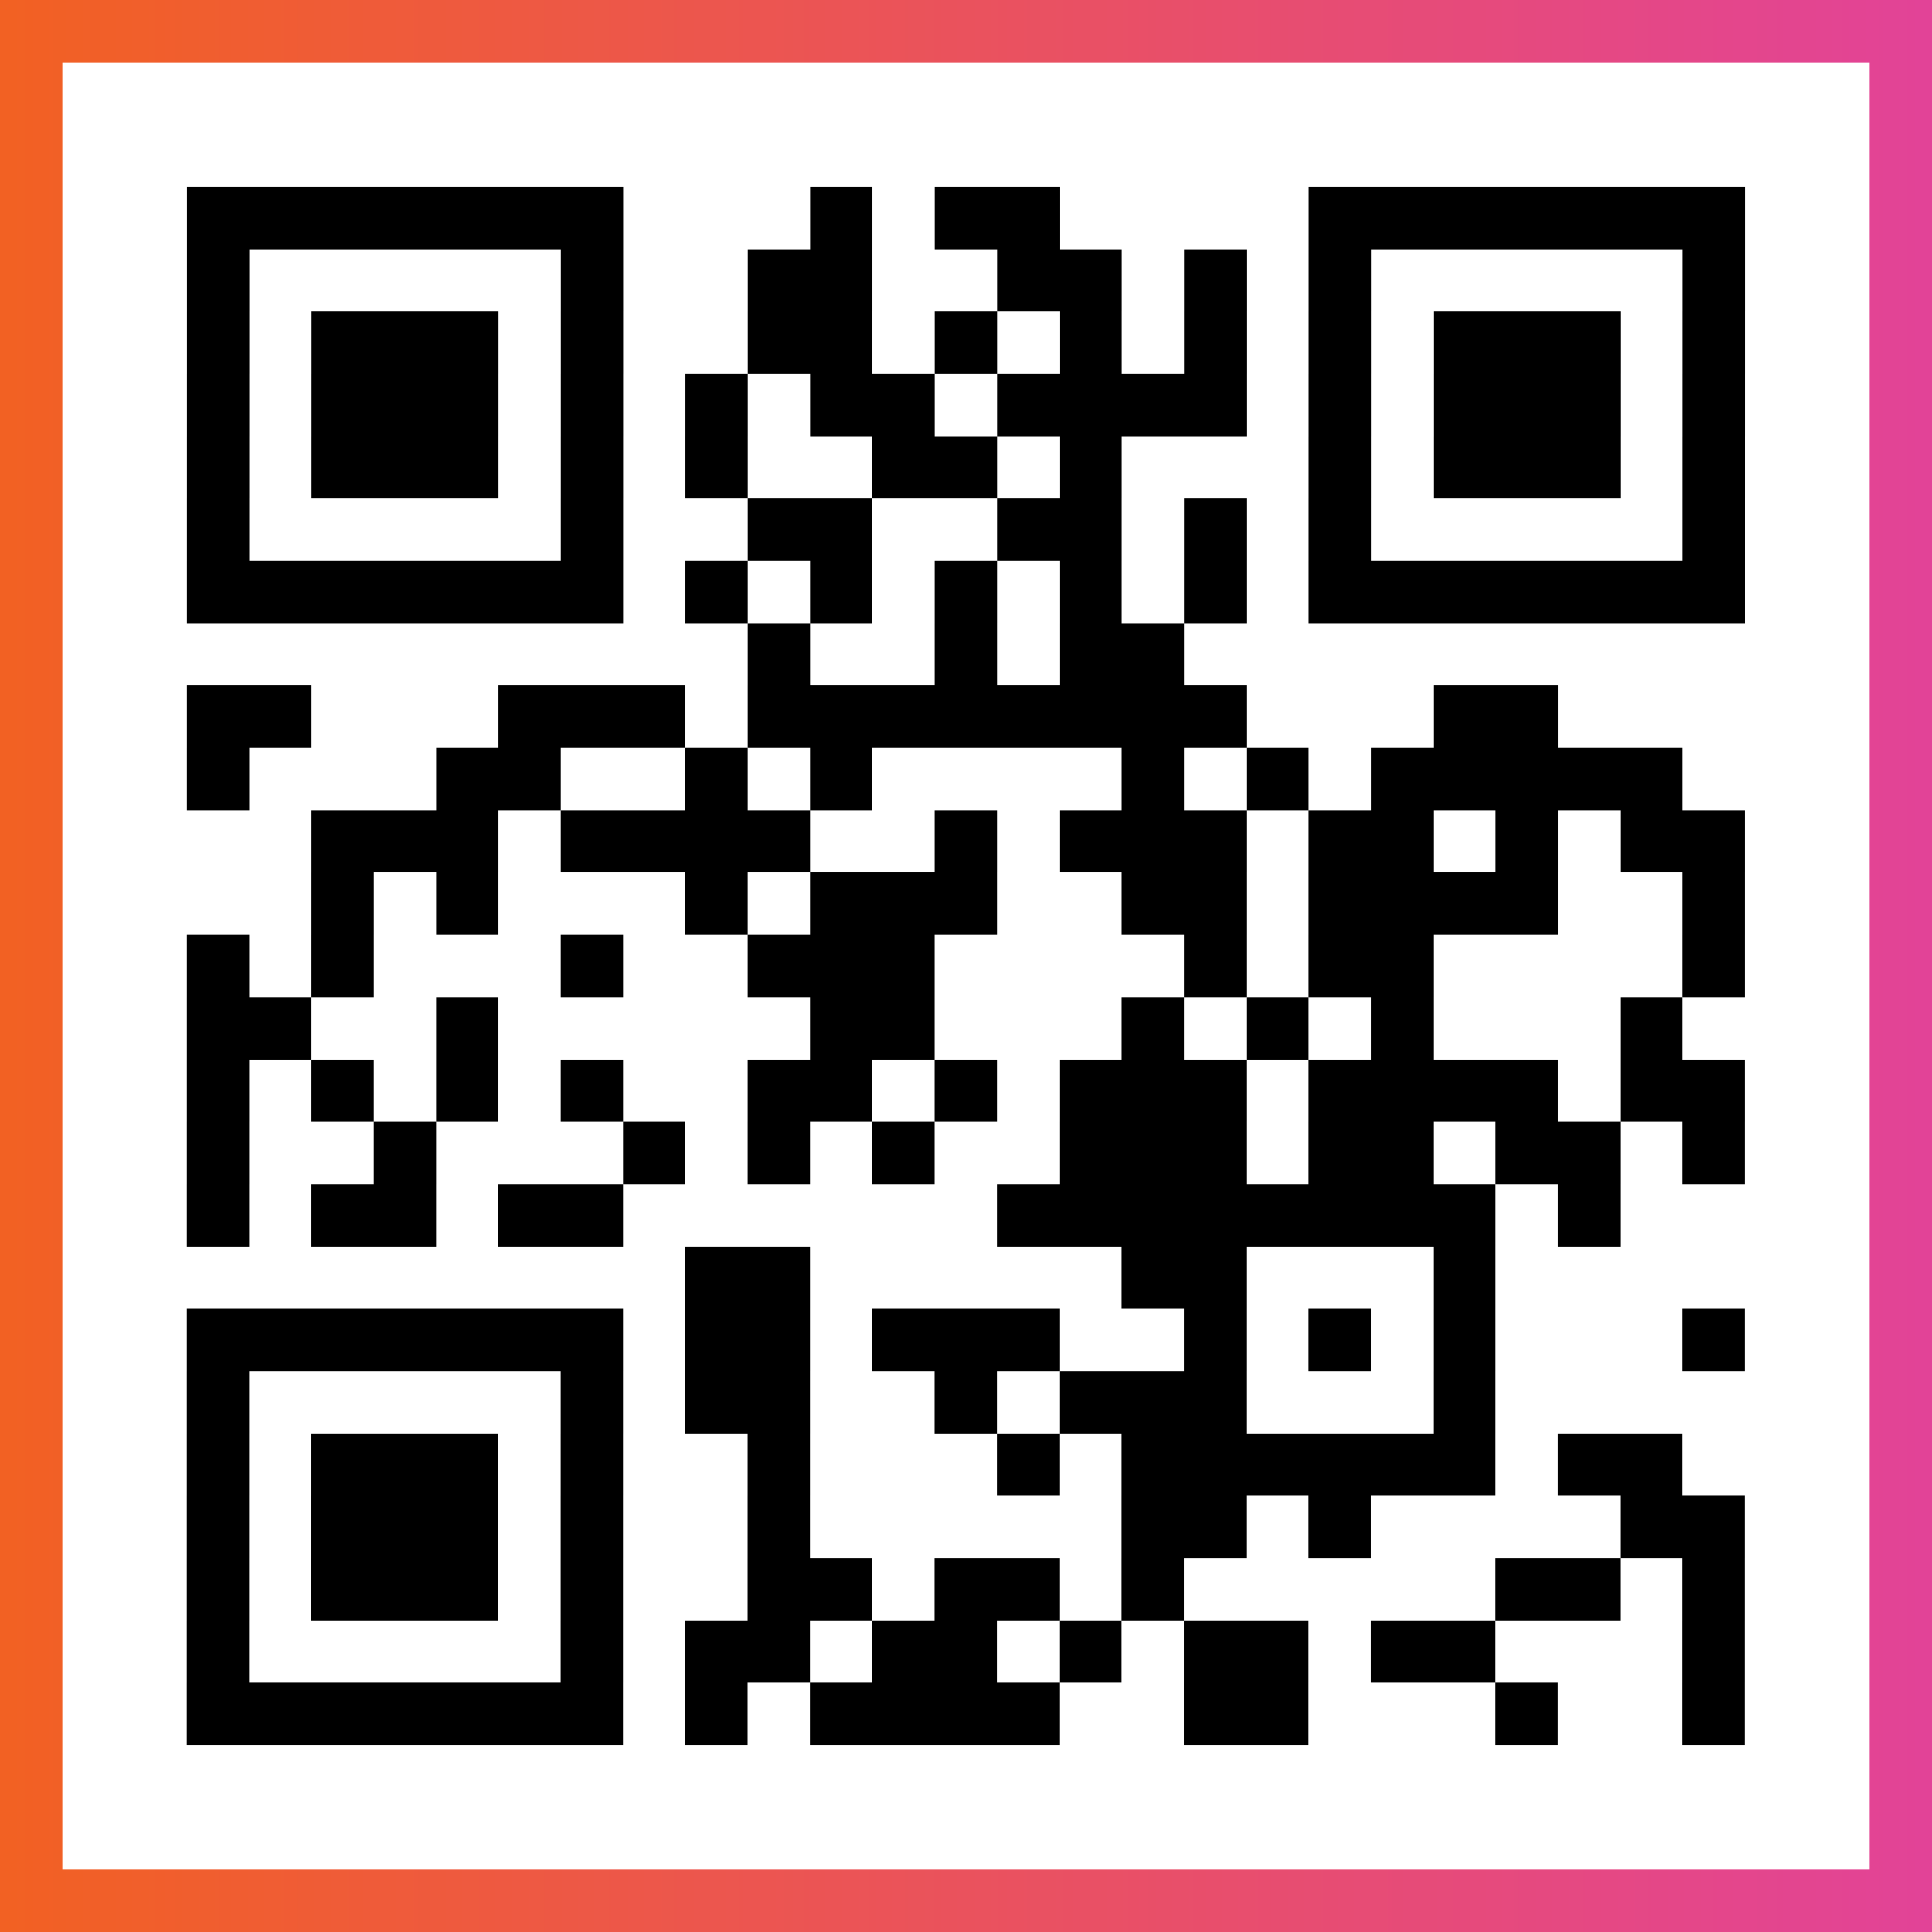
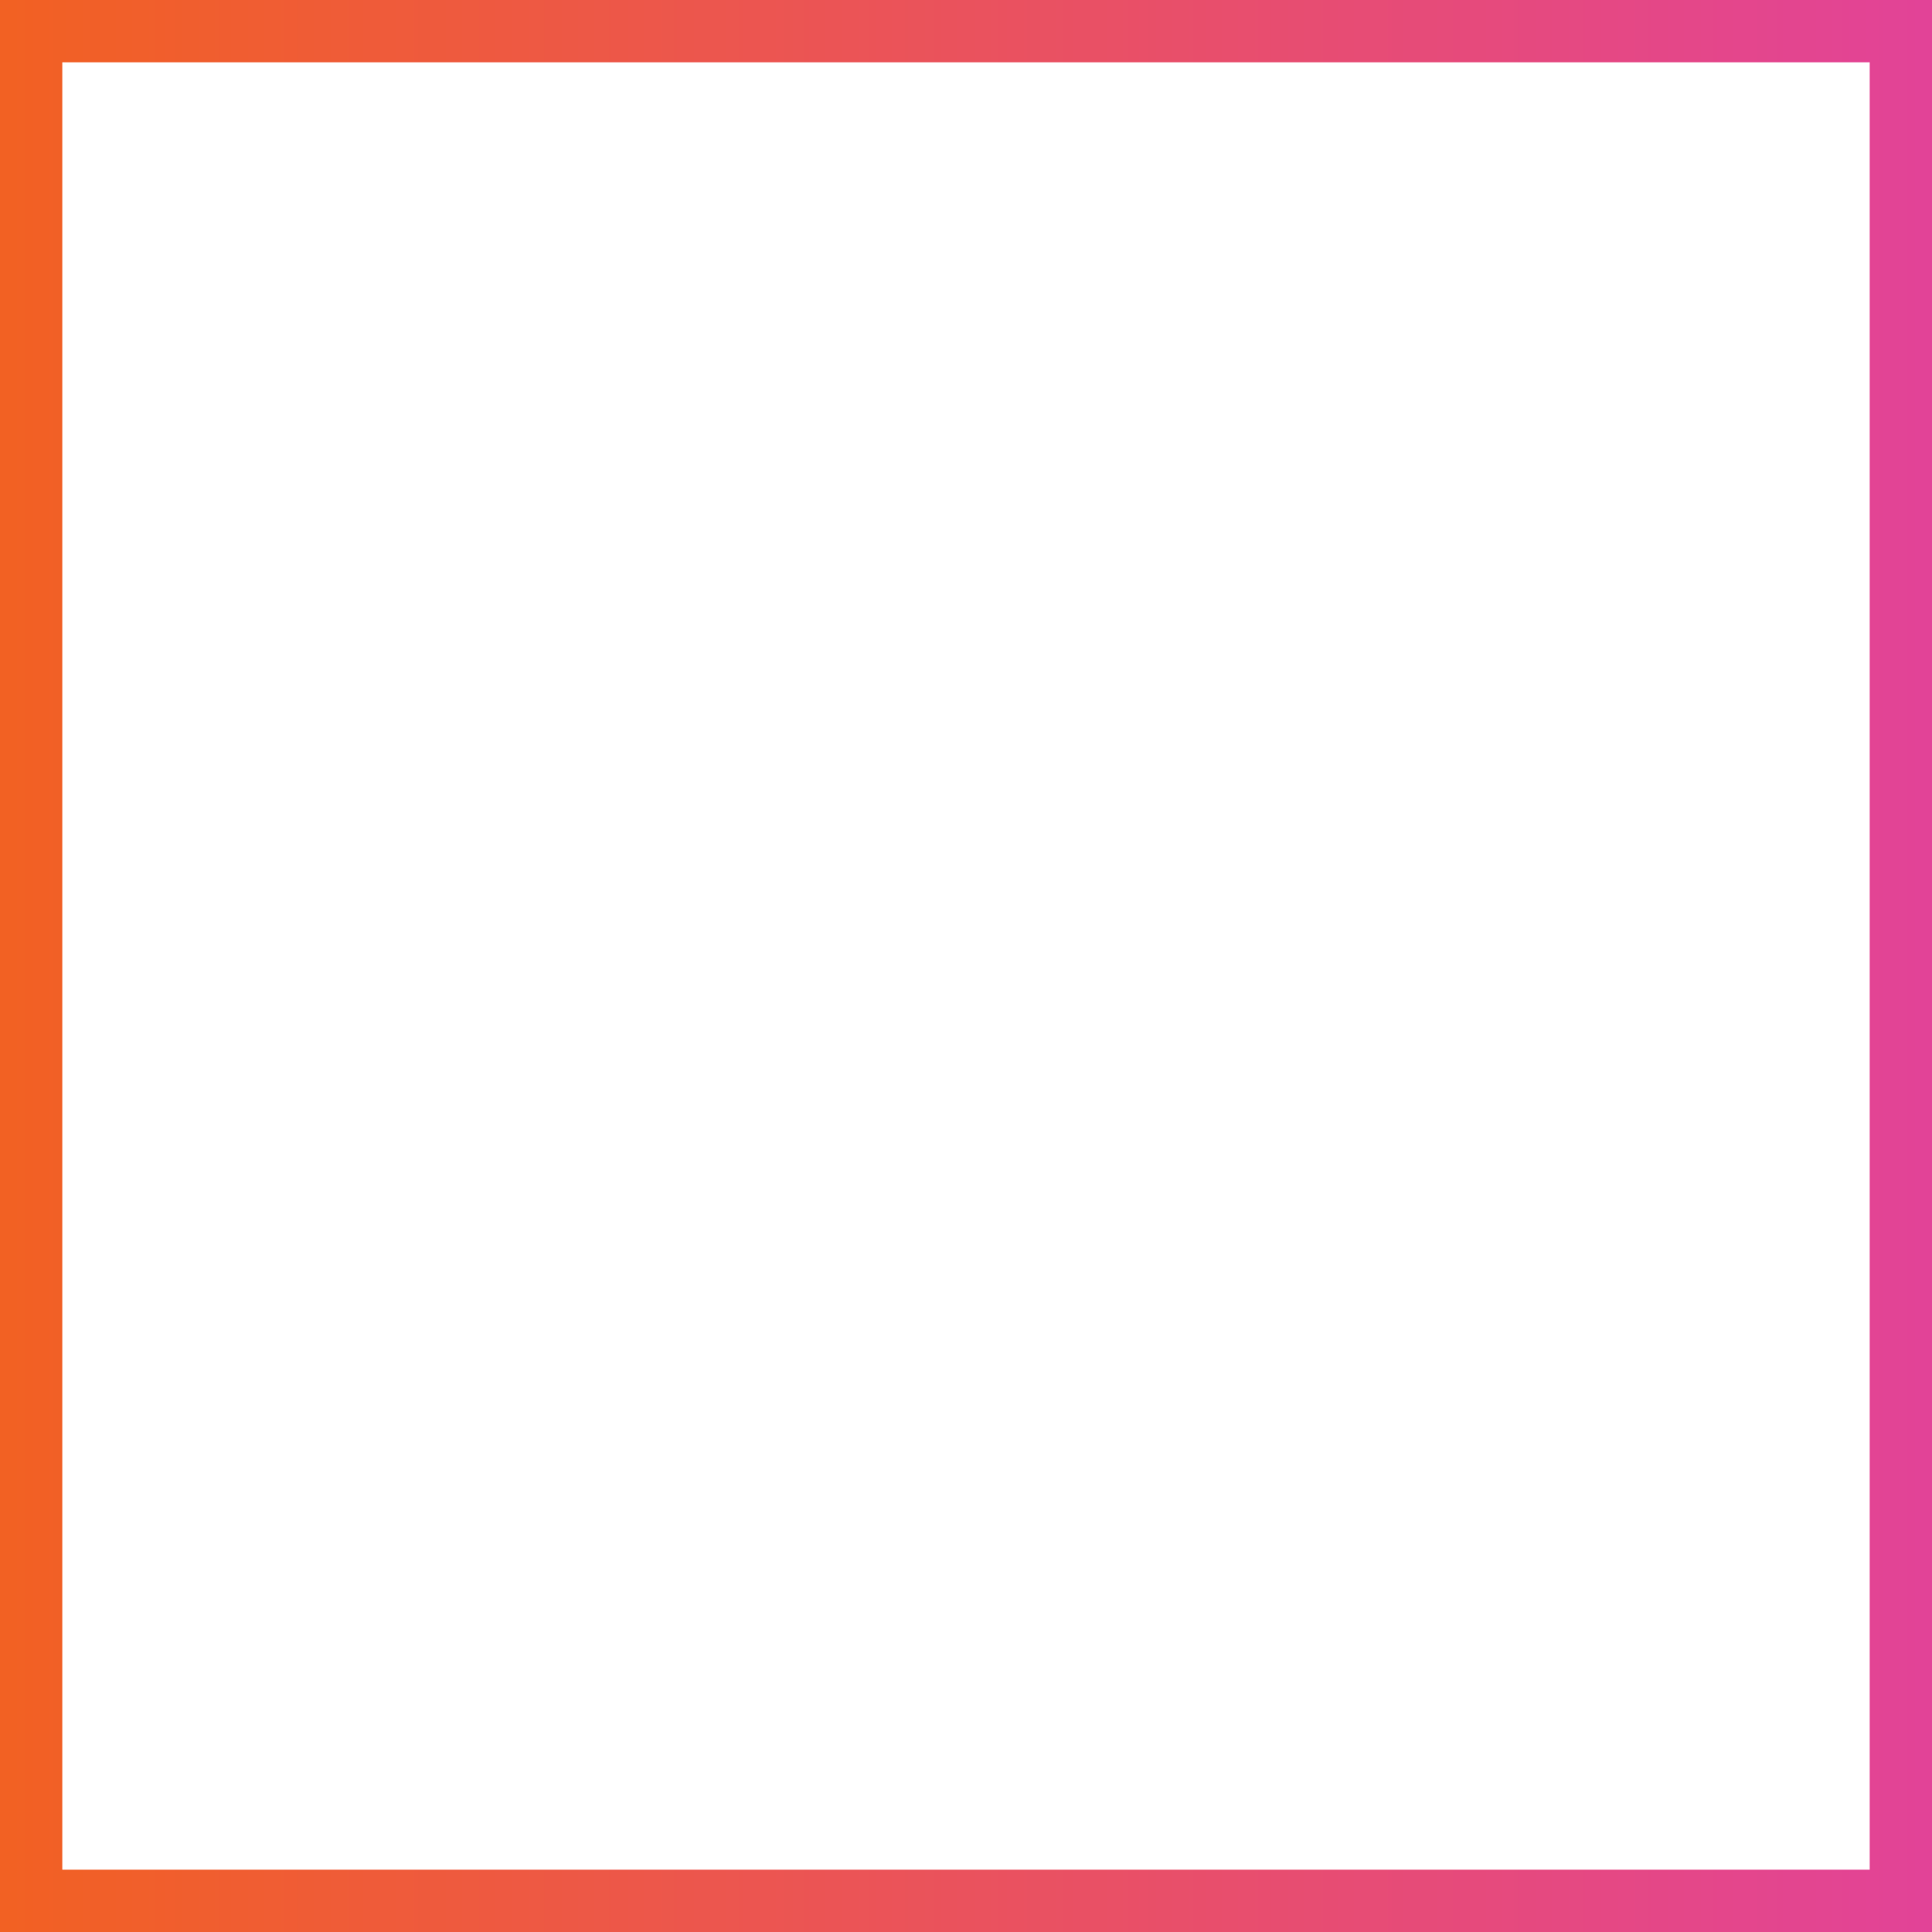
<svg xmlns="http://www.w3.org/2000/svg" viewBox="-1 -1 31 31" width="93" height="93">
  <rect x="-1" y="-1" width="31" height="31" fill="#333333" stroke="none" />
  <defs>
    <linearGradient id="primary">
      <stop class="start" offset="0%" stop-color="#f26122" />
      <stop class="stop" offset="100%" stop-color="#e24398" />
    </linearGradient>
  </defs>
  <rect x="-1" y="-1" width="31" height="31" fill="url(#primary)" />
  <rect x="0" y="0" width="29" height="29" fill="#fff" />
-   <path stroke="#000" d="M2 2.5h7m3 0h1m1 0h2m4 0h7m-25 1h1m5 0h1m2 0h2m2 0h2m1 0h1m1 0h1m5 0h1m-25 1h1m1 0h3m1 0h1m2 0h2m1 0h1m1 0h1m1 0h1m1 0h1m1 0h3m1 0h1m-25 1h1m1 0h3m1 0h1m1 0h1m1 0h2m1 0h4m1 0h1m1 0h3m1 0h1m-25 1h1m1 0h3m1 0h1m1 0h1m2 0h2m1 0h1m3 0h1m1 0h3m1 0h1m-25 1h1m5 0h1m2 0h2m2 0h2m1 0h1m1 0h1m5 0h1m-25 1h7m1 0h1m1 0h1m1 0h1m1 0h1m1 0h1m1 0h7m-16 1h1m2 0h1m1 0h2m-16 1h2m3 0h3m1 0h8m3 0h2m-22 1h1m3 0h2m2 0h1m1 0h1m4 0h1m1 0h1m1 0h5m-22 1h3m1 0h4m2 0h1m1 0h3m1 0h2m1 0h1m1 0h2m-23 1h1m1 0h1m3 0h1m1 0h3m2 0h2m1 0h4m2 0h1m-25 1h1m1 0h1m3 0h1m2 0h3m4 0h1m1 0h2m4 0h1m-25 1h2m2 0h1m5 0h2m3 0h1m1 0h1m1 0h1m3 0h1m-24 1h1m1 0h1m1 0h1m1 0h1m2 0h2m1 0h1m1 0h3m1 0h4m1 0h2m-25 1h1m2 0h1m3 0h1m1 0h1m1 0h1m2 0h3m1 0h2m1 0h2m1 0h1m-25 1h1m1 0h2m1 0h2m6 0h8m1 0h1m-15 1h2m5 0h2m3 0h1m-21 1h7m1 0h2m1 0h3m2 0h1m1 0h1m1 0h1m3 0h1m-25 1h1m5 0h1m1 0h2m2 0h1m1 0h3m3 0h1m-21 1h1m1 0h3m1 0h1m2 0h1m3 0h1m1 0h6m1 0h2m-24 1h1m1 0h3m1 0h1m2 0h1m5 0h2m1 0h1m4 0h2m-25 1h1m1 0h3m1 0h1m2 0h2m1 0h2m1 0h1m5 0h2m1 0h1m-25 1h1m5 0h1m1 0h2m1 0h2m1 0h1m1 0h2m1 0h2m3 0h1m-25 1h7m1 0h1m1 0h4m2 0h2m3 0h1m2 0h1" />
</svg>